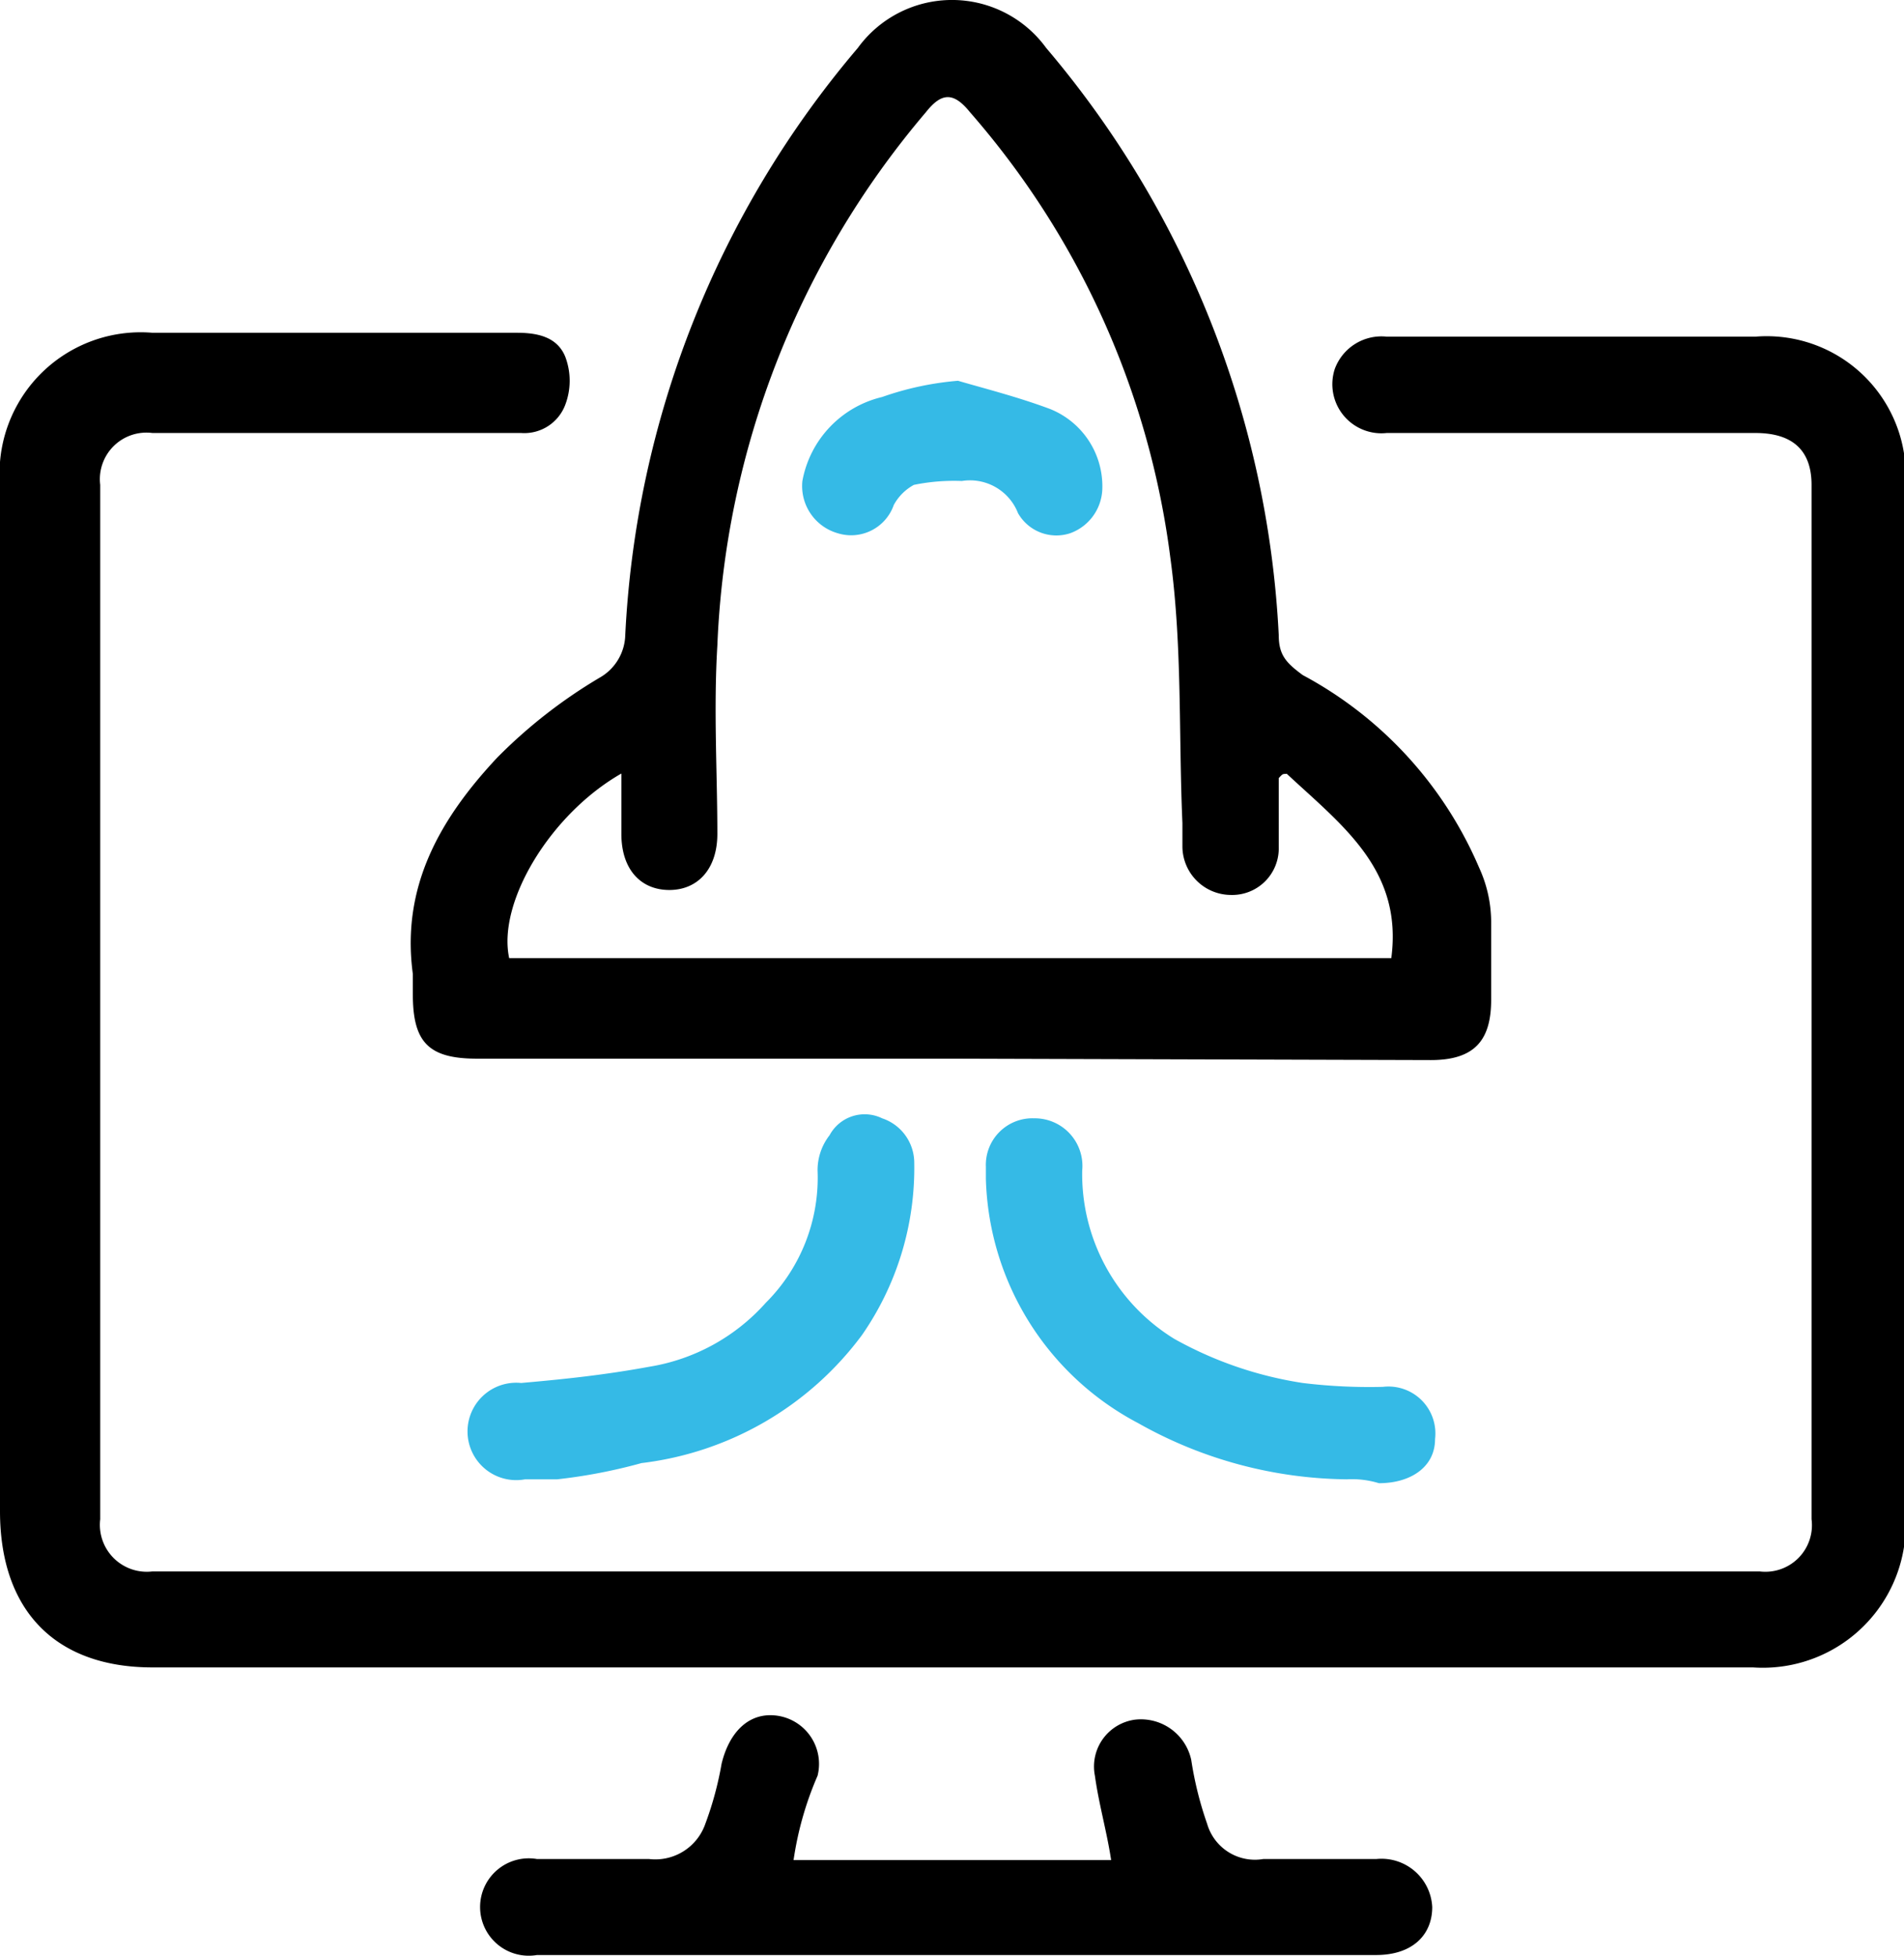
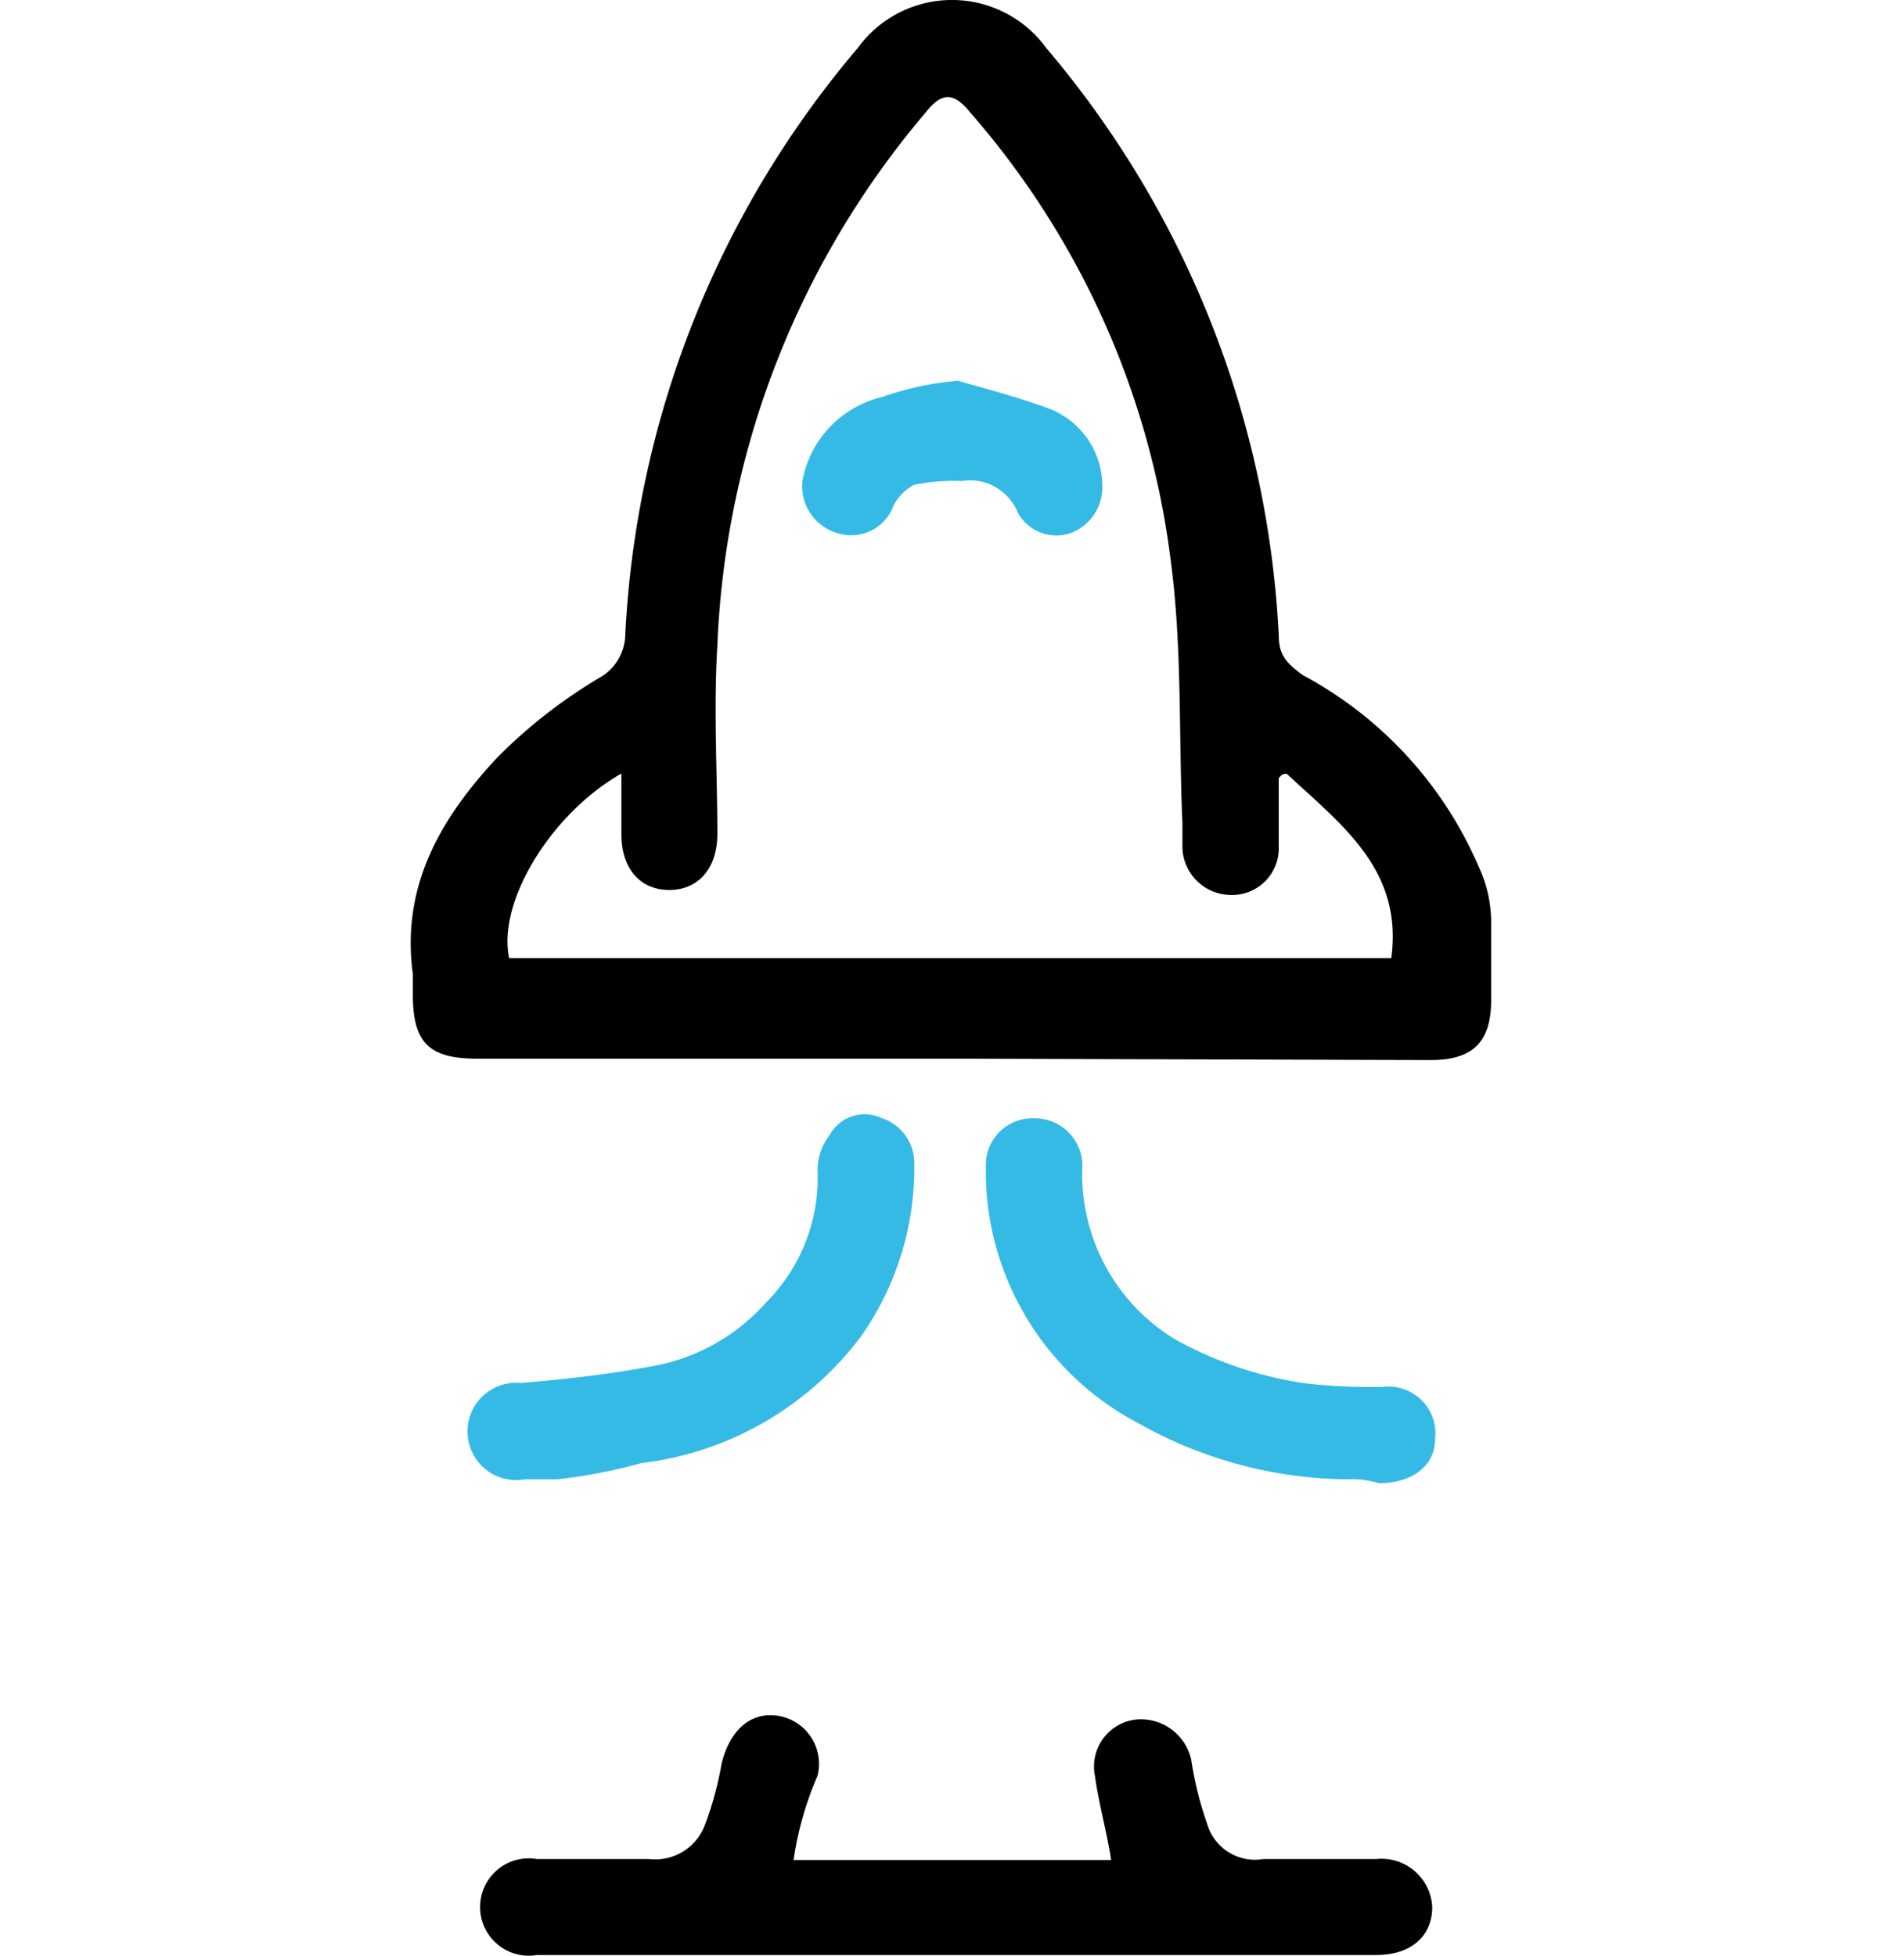
<svg xmlns="http://www.w3.org/2000/svg" viewBox="0 0 53.96 55.43">
  <defs>
    <style>.cls-1{fill:#35bae6;}</style>
  </defs>
  <g id="图层_2" data-name="图层 2">
    <g id="图层_1-2" data-name="图层 1">
-       <path d="M26.92,47.25H4.32C1.59,47.25,0,45.66,0,42.82V13.74A4,4,0,0,1,4.32,9.43H14.65c.57,0,1.14.11,1.37.68a1.92,1.92,0,0,1,0,1.36,1.24,1.24,0,0,1-1.25.8H4.32a1.32,1.32,0,0,0-1.48,1.47V43.05a1.33,1.33,0,0,0,1.48,1.48H49.87a1.32,1.32,0,0,0,1.47-1.48V13.74c0-1-.56-1.47-1.59-1.47H39.3a1.39,1.39,0,0,1-1.47-1.82,1.41,1.41,0,0,1,1.47-.91H49.75A3.94,3.94,0,0,1,54,13.74v29.2a4.05,4.05,0,0,1-4.32,4.31Z" />
      <path d="M26.92,30H13.52c-1.37,0-1.82-.46-1.82-1.82V27.6c-.34-2.5.8-4.43,2.39-6.13A14.38,14.38,0,0,1,17,19.2,1.43,1.43,0,0,0,17.72,18,27.77,27.77,0,0,1,24.31,1.36a3.3,3.3,0,0,1,5.34,0A27.83,27.83,0,0,1,36.24,18c0,.57.22.79.68,1.13a11.16,11.16,0,0,1,5,5.46,3.71,3.71,0,0,1,.34,1.59v2.15c0,1.14-.46,1.71-1.71,1.71Zm9.54-8.07c-.11,0-.11,0-.22.12V24a1.32,1.32,0,0,1-1.37,1.36A1.38,1.38,0,0,1,33.51,24v-.68c-.11-2.5,0-5-.34-7.5A23.75,23.75,0,0,0,27.49,3.18c-.46-.57-.8-.57-1.25,0a24.85,24.85,0,0,0-5.91,15.11c-.11,1.82,0,3.63,0,5.34,0,1-.56,1.59-1.36,1.59s-1.36-.57-1.36-1.59V21.92c-2,1.14-3.52,3.64-3.18,5.23h25C39.76,24.65,38.05,23.4,36.46,21.92Z" />
      <path d="M22.49,52.71h9c-.12-.8-.35-1.59-.46-2.39a1.34,1.34,0,0,1,1.14-1.59,1.46,1.46,0,0,1,1.59,1.14,10,10,0,0,0,.45,1.81,1.41,1.41,0,0,0,1.59,1H39a1.44,1.44,0,0,1,1.59,1.36c0,.8-.57,1.36-1.59,1.36H15.22a1.38,1.38,0,1,1,0-2.72H18.4a1.5,1.5,0,0,0,1.59-1,9.52,9.52,0,0,0,.46-1.7c.22-.91.79-1.48,1.59-1.36a1.38,1.38,0,0,1,1.13,1.7A9.34,9.34,0,0,0,22.49,52.71Z" />
      <path class="cls-1" d="M15.79,41.92h-.91a1.38,1.38,0,1,1-.11-2.73c1.25-.11,2.38-.23,3.63-.46a5.62,5.62,0,0,0,3.3-1.81,5,5,0,0,0,1.47-3.75,1.61,1.61,0,0,1,.34-1A1.13,1.13,0,0,1,25,31.69a1.33,1.33,0,0,1,.91,1.25,8.3,8.3,0,0,1-1.48,4.89,9.13,9.13,0,0,1-6.25,3.63A15.21,15.21,0,0,1,15.79,41.92Z" />
      <path class="cls-1" d="M38.17,41.92a12.26,12.26,0,0,1-5.91-1.59,8.07,8.07,0,0,1-4.32-6.93v-.34a1.32,1.32,0,0,1,1.37-1.37,1.35,1.35,0,0,1,1.36,1.48,5.48,5.48,0,0,0,2.61,4.77,10.79,10.79,0,0,0,3.64,1.25,15.62,15.62,0,0,0,2.27.11,1.33,1.33,0,0,1,1.48,1.48c0,.79-.69,1.25-1.59,1.25A2.61,2.61,0,0,0,38.17,41.92Z" />
      <path class="cls-1" d="M27.15,10.79c.79.23,1.7.46,2.61.8a2.36,2.36,0,0,1,1.48,2.27,1.38,1.38,0,0,1-.91,1.25,1.25,1.25,0,0,1-1.48-.57,1.46,1.46,0,0,0-1.59-.91,5.68,5.68,0,0,0-1.36.11,1.42,1.42,0,0,0-.57.57,1.28,1.28,0,0,1-1.59.8,1.39,1.39,0,0,1-1-1.48A3,3,0,0,1,25,11.25,8.58,8.58,0,0,1,27.15,10.79Z" />
    </g>
  </g>
</svg>